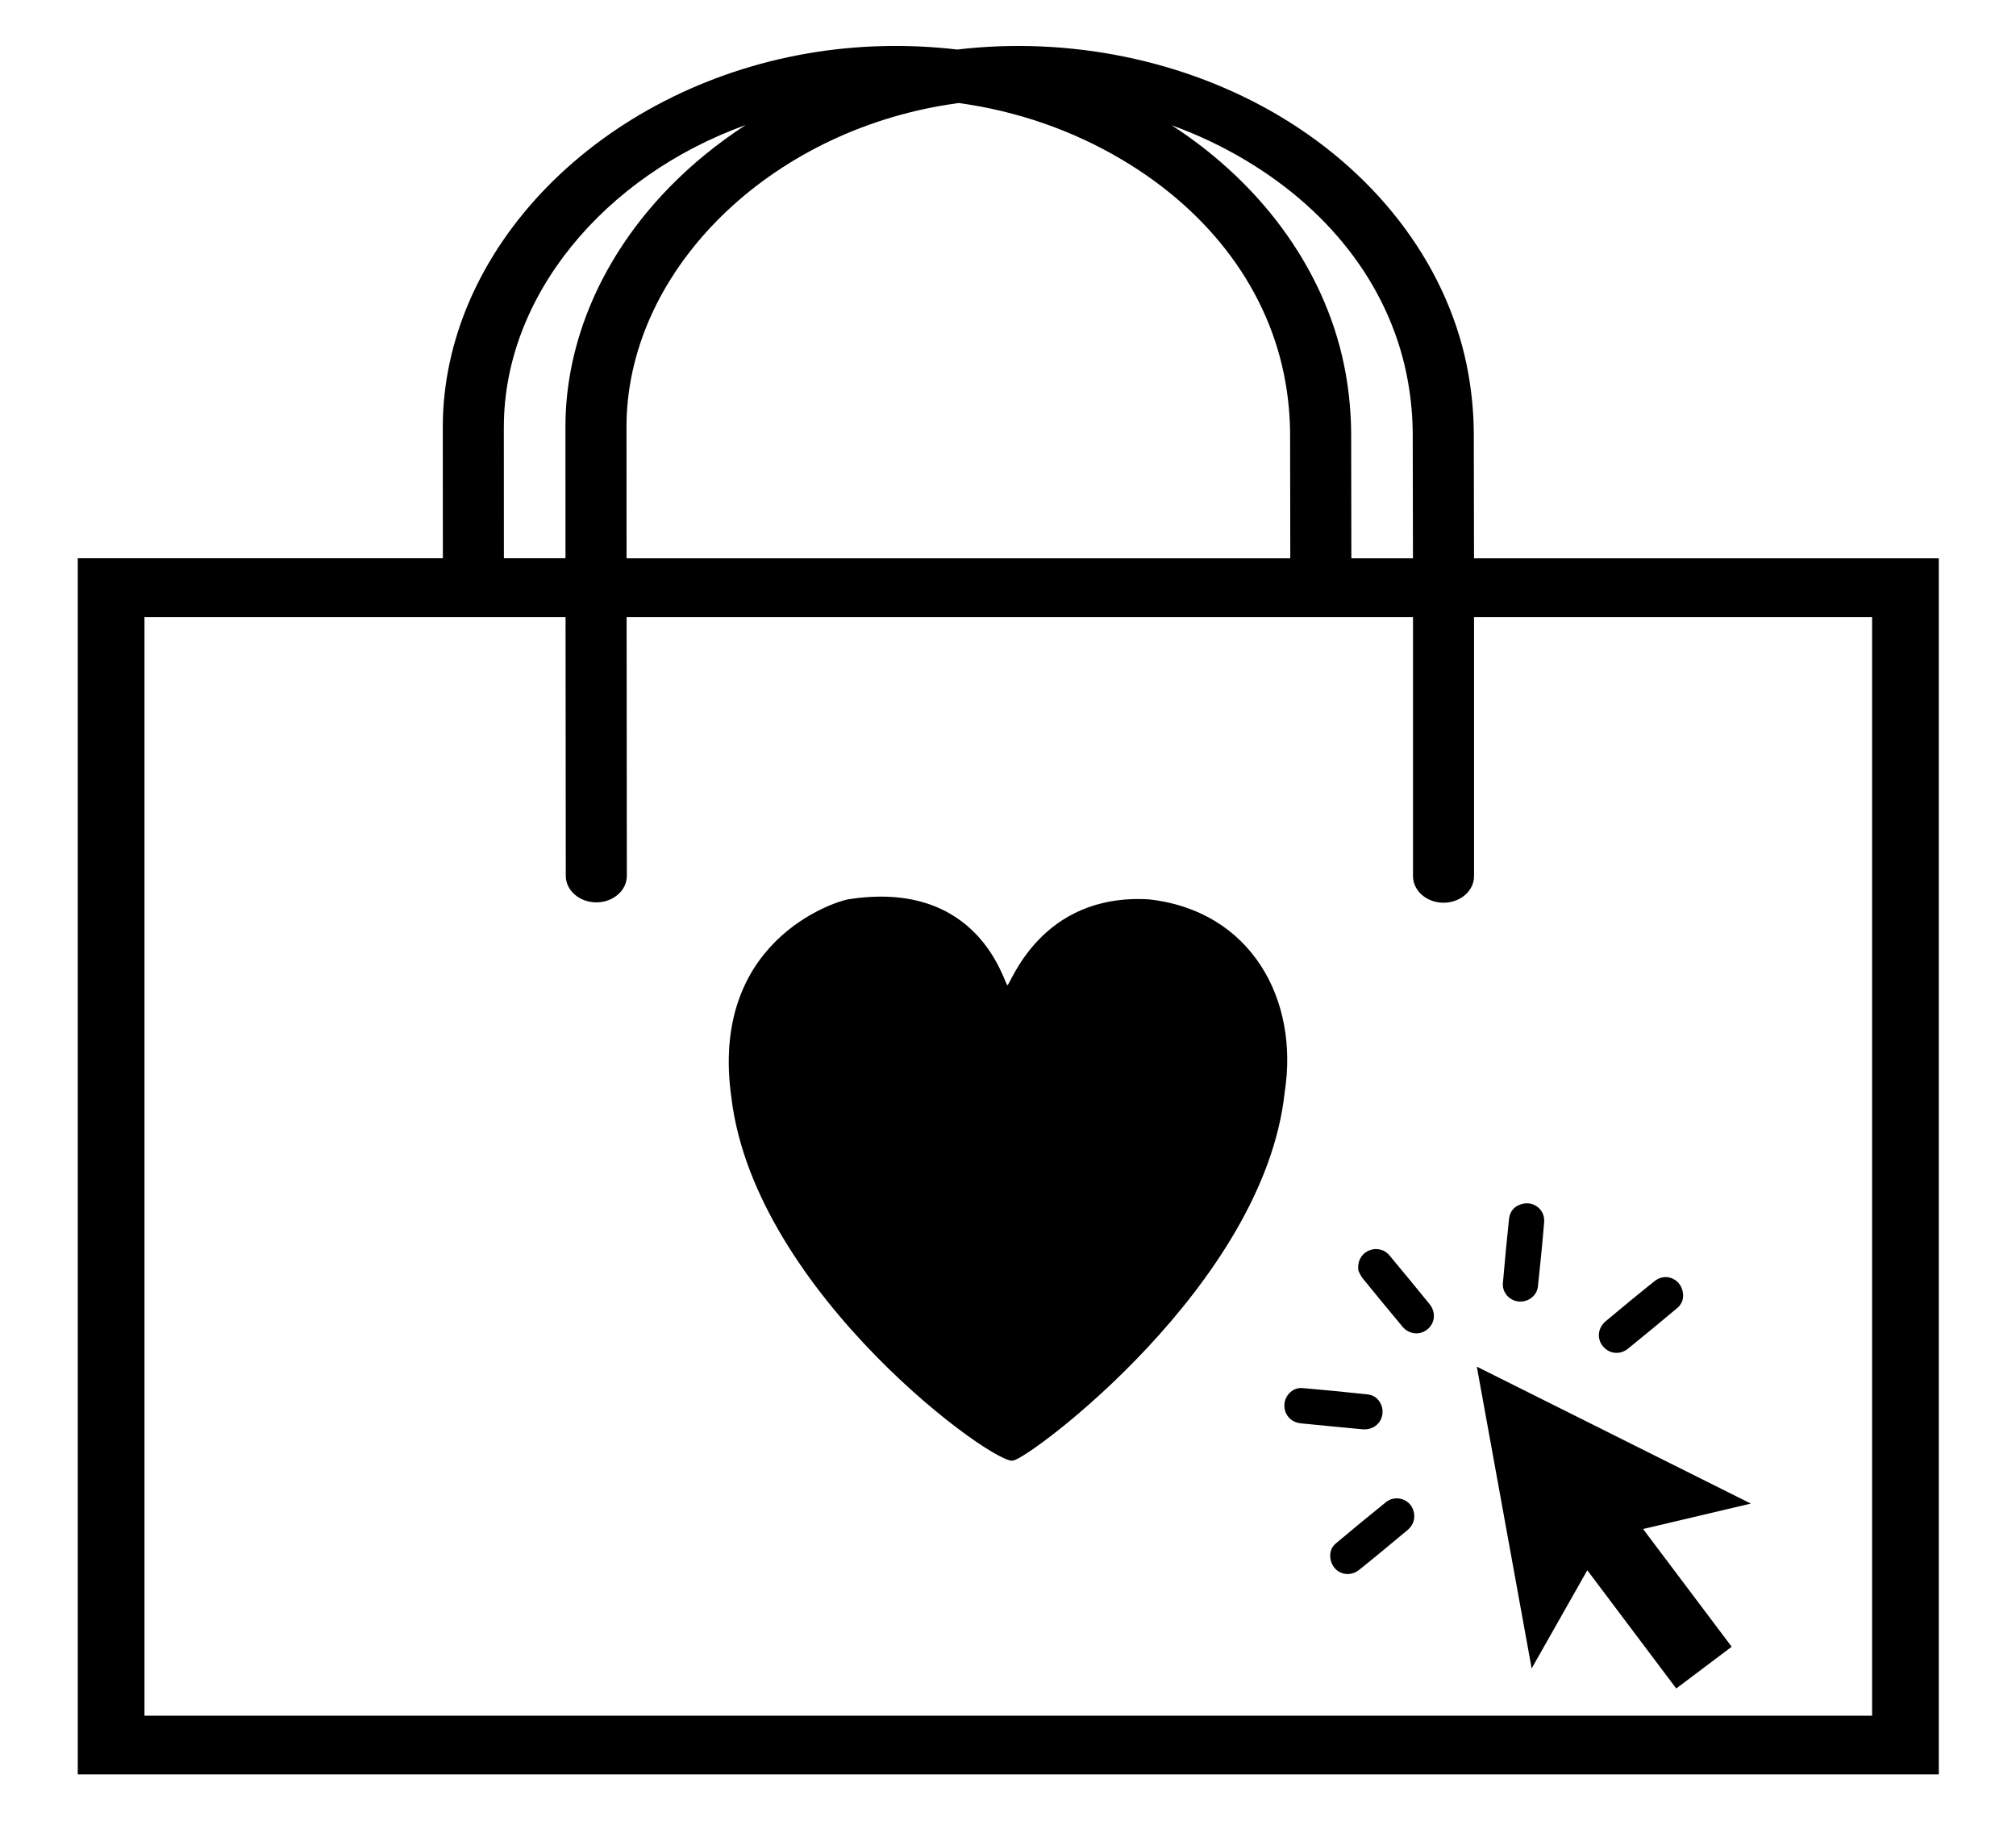
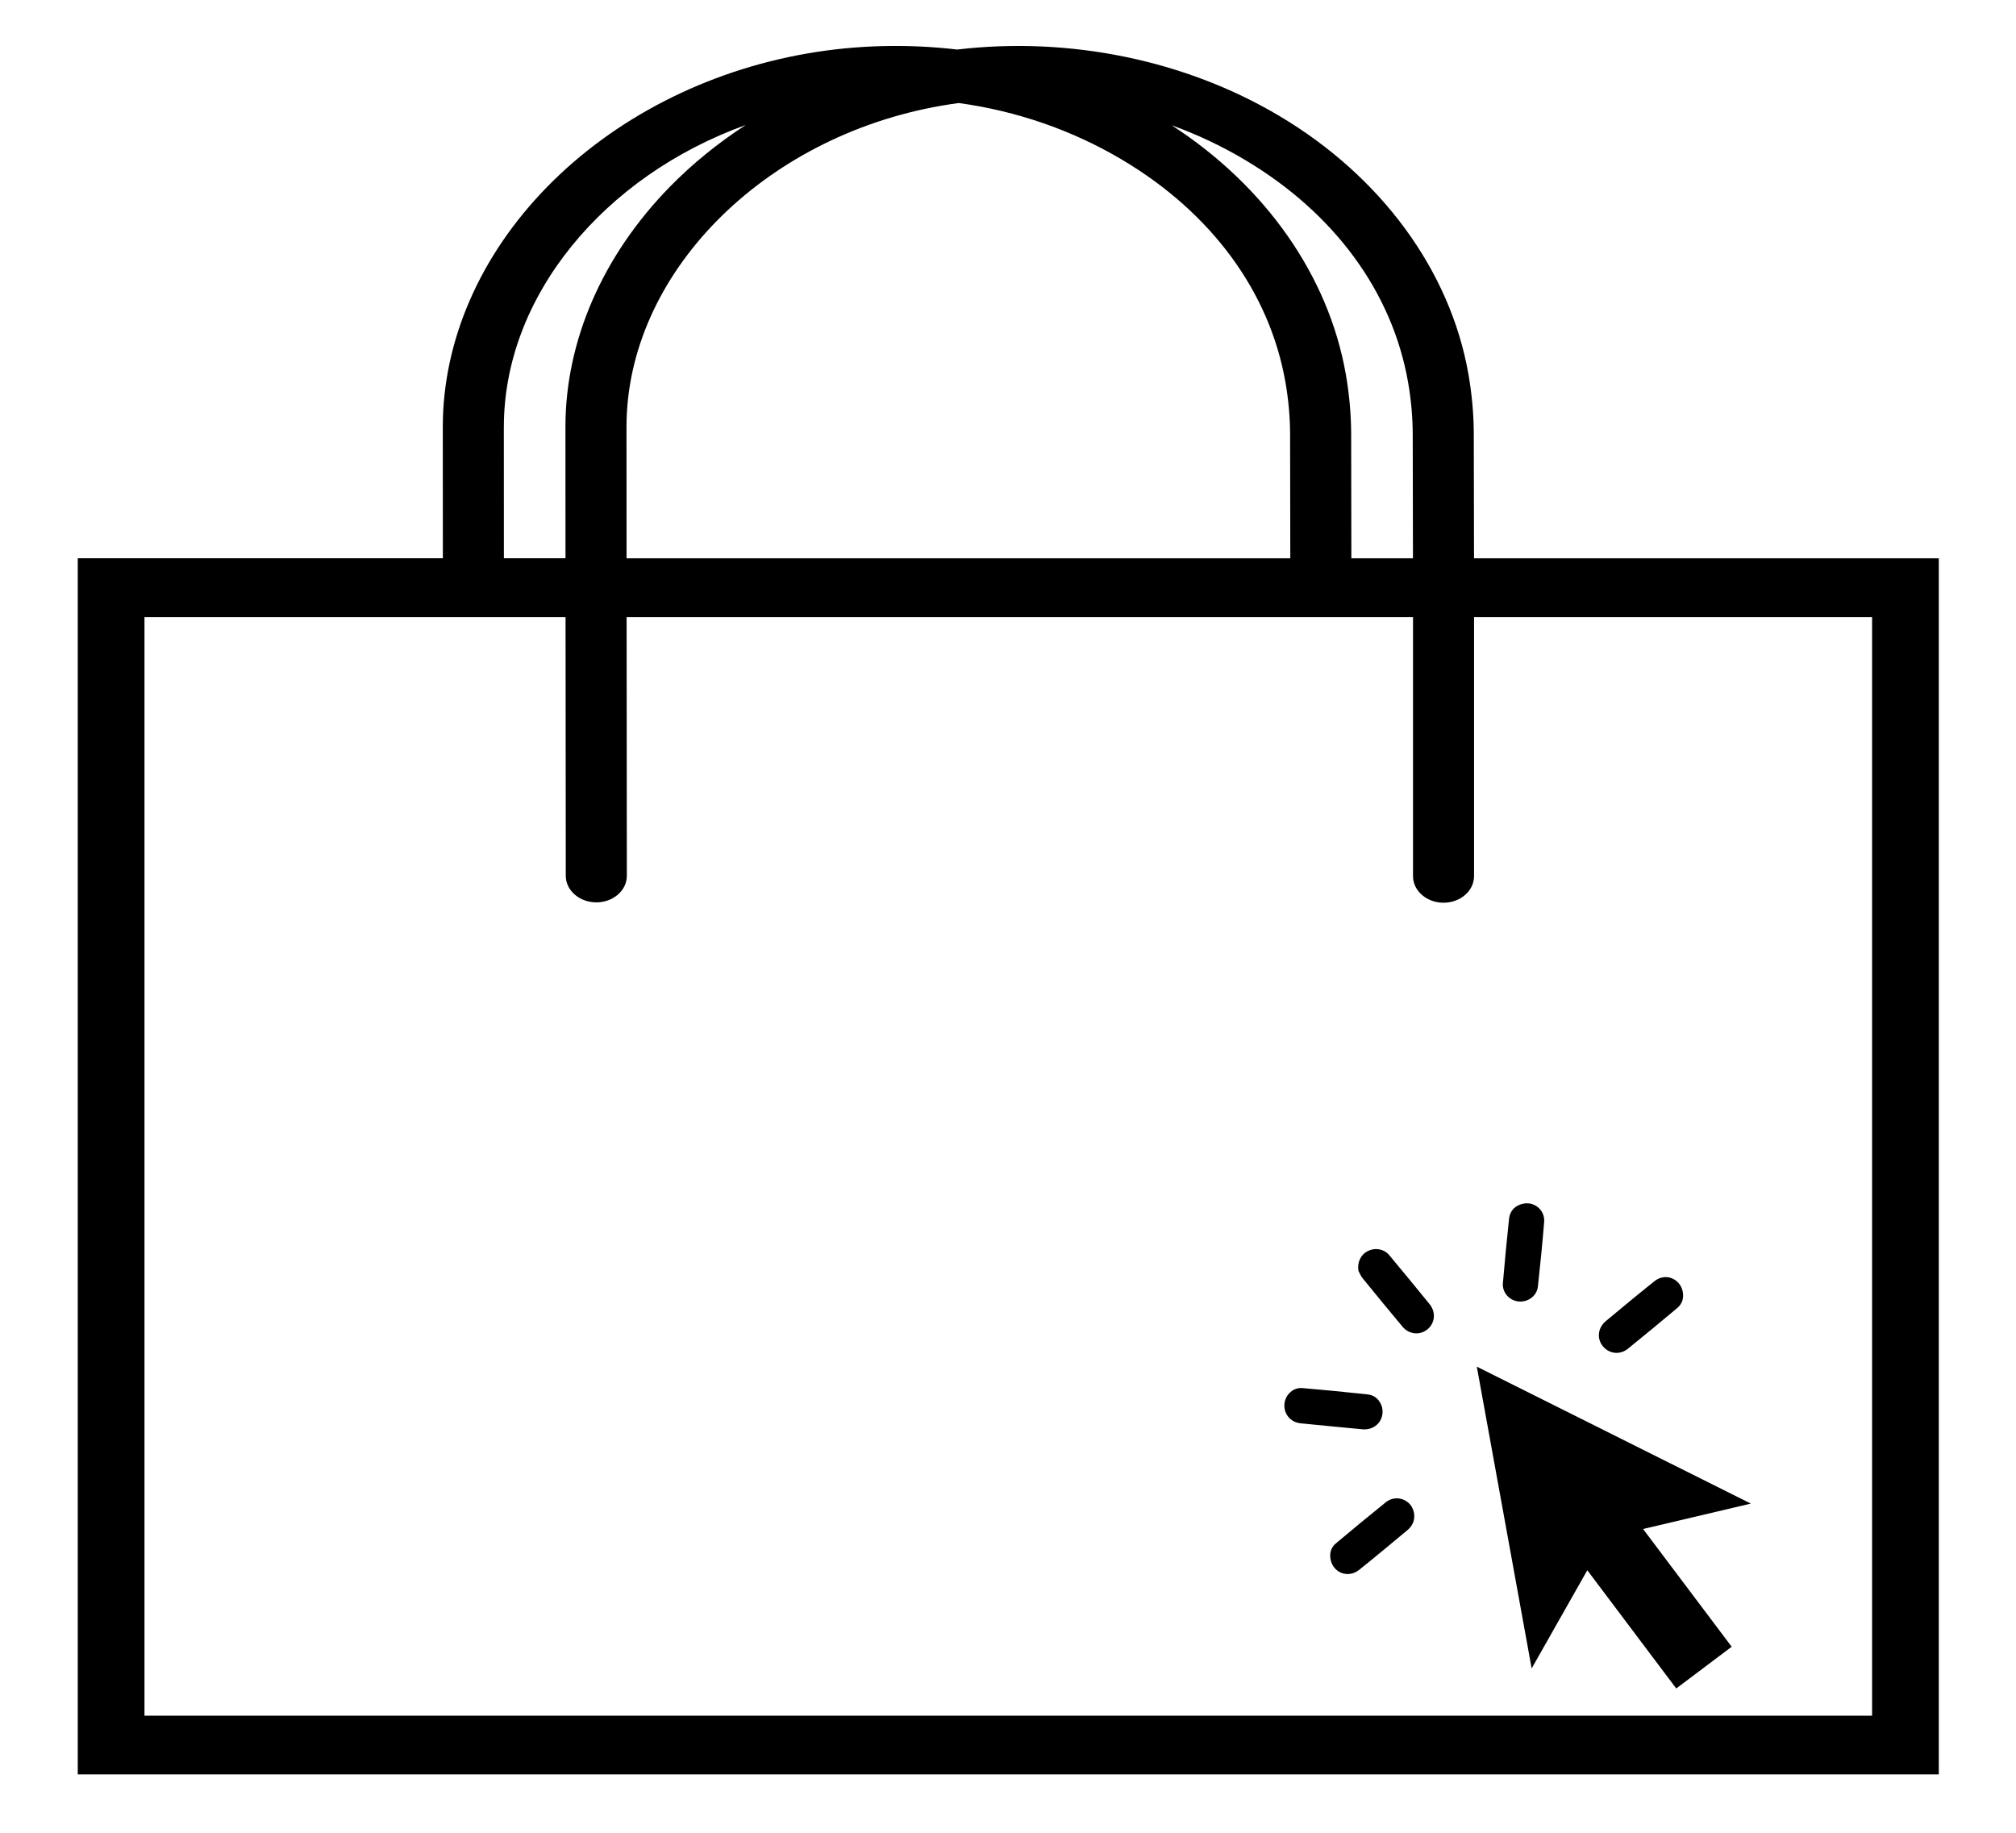
<svg xmlns="http://www.w3.org/2000/svg" id="Layer_1" viewBox="0 0 713.47 648.64">
  <path d="m521.66,197.56c-.01-14.66-.04-29.32-.08-43.9-.02-7.05-.66-14.2-1.9-21.27-6.44-36.63-30.84-69.94-66.96-91.39-33.31-19.79-74.33-28.14-113.96-23.47-17.63-2.06-35.64-1.64-53.22,1.42-35.56,6.19-68.2,22.95-91.91,47.19-23.81,24.34-36.92,54.5-36.92,84.91,0,15.5,0,31,.02,46.5H27.52v430.4h658.63V197.56h-164.49Zm-343.34-46.5c0-46.16,35.36-88.72,85.6-106.82-9.83,6.37-18.87,13.71-26.89,21.9-23.8,24.34-36.92,54.5-36.92,84.91,0,15.5,0,31,.02,46.5h-21.8c0-15.5-.02-31-.02-46.5Zm218.81-94.52c31.65,18.8,52.18,46.75,57.79,78.71,1.08,6.14,1.63,12.35,1.65,18.46.04,14.62.06,29.23.07,43.85h-234.9c-.01-15.5-.02-31-.02-46.5,0-53.74,47.92-102.6,111.47-113.66,2.03-.35,4.07-.66,6.11-.94,20.44,2.8,40.13,9.56,57.83,20.08Zm81.12,141.02c-.01-14.63-.03-29.26-.07-43.89-.02-7.04-.66-14.2-1.9-21.27-6.11-34.8-28.45-66.59-61.64-88.08,8.98,3.25,17.65,7.32,25.89,12.22,31.65,18.8,52.18,46.75,57.79,78.71,1.08,6.15,1.63,12.36,1.65,18.46.04,14.49.06,29.21.08,43.85h-21.8Zm-278.06,65.26l.04,47.12c0,5.18,4.85,9.4,10.81,9.4,2.84,0,5.52-.95,7.55-2.68,2.1-1.78,3.25-4.17,3.25-6.73l-.04-47.12c-.02-14.81-.03-29.63-.04-44.44h278.31c0,18.87,0,37.36,0,54.76v36.94c0,5.18,4.84,9.4,10.8,9.4s10.8-4.22,10.8-9.4c0-10.26,0-20.52,0-30.78v-6.78c0-17.83.01-35.94,0-54.14h140.87v388.8H51.13V218.36h149.02c.01,14.82.03,29.64.04,44.46Z" />
-   <path d="m358.64,516.83c5.61-.64,88.78-62.2,96.02-130.33,5.15-32.69-11.81-64.17-48.02-68.22-38.51-2.3-49.02,30.38-50.11,30.36-1.09-.02-9.54-37.79-56.46-30.36-4.81.89-49.15,14.81-41.21,70.31,8.43,69.46,94.62,131.24,99.78,128.23Z" />
  <path d="m561.75,555.7c10.64,14.14,21.11,28.06,31.48,41.84,6.47-4.87,12.94-9.74,19.62-14.77-10.41-13.83-20.88-27.75-31.36-41.67,12.56-2.96,25.19-5.94,38.13-8.99-32.45-16.21-64.59-32.28-96.97-48.46,6.49,35.73,12.93,71.14,19.41,106.8,6.6-11.65,13.05-23.03,19.69-34.75Z" />
  <path d="m482.24,452.37c4.67,5.74,9.36,11.45,14.11,17.13,2.36,2.82,6.26,3.14,8.93.86,2.61-2.22,2.94-6.01.65-8.84-4.7-5.79-9.45-11.54-14.22-17.27-1.89-2.27-4.98-2.83-7.63-1.5-2.56,1.28-3.8,4.01-3.32,7.01.48.87.85,1.84,1.47,2.61Z" />
  <path d="m537.5,460.59c3.31.29,6.42-2.02,6.77-5.3.82-7.59,1.59-15.19,2.21-22.8.34-4.21-3.38-7.35-7.41-6.51-2.81.58-4.71,2.44-5.01,5.34-.8,7.59-1.55,15.19-2.18,22.8-.28,3.33,2.35,6.19,5.62,6.47Z" />
  <path d="m490.43,531.65c-5.94,4.79-11.83,9.65-17.68,14.56-1.77,1.49-2.3,3.56-1.82,5.84,1.05,4.69,6.25,6.56,10.09,3.5,5.77-4.62,11.45-9.36,17.13-14.09.71-.59,1.34-1.39,1.76-2.22,1.25-2.5.53-5.75-1.56-7.5-2.24-1.89-5.52-2.04-7.93-.09Z" />
  <path d="m459.42,503.56c.76.16,1.54.21,2.31.28,6.83.67,13.65,1.36,20.48,1.98,4.56.42,7.96-3.39,6.89-7.87-.73-2.35-2.33-4.17-5.04-4.47-7.71-.84-15.43-1.6-23.15-2.25-3.17-.27-5.92,2.25-6.32,5.39-.41,3.27,1.66,6.25,4.84,6.93Z" />
  <path d="m576.16,477.28c5.85-4.72,11.63-9.53,17.39-14.35,1.84-1.54,2.45-3.6,1.95-5.96-1.05-4.63-6.21-6.57-9.94-3.59-5.83,4.65-11.57,9.4-17.29,14.18-2.81,2.35-3.19,6.17-1.05,8.81,2.23,2.76,6.05,3.25,8.95.91Z" />
</svg>